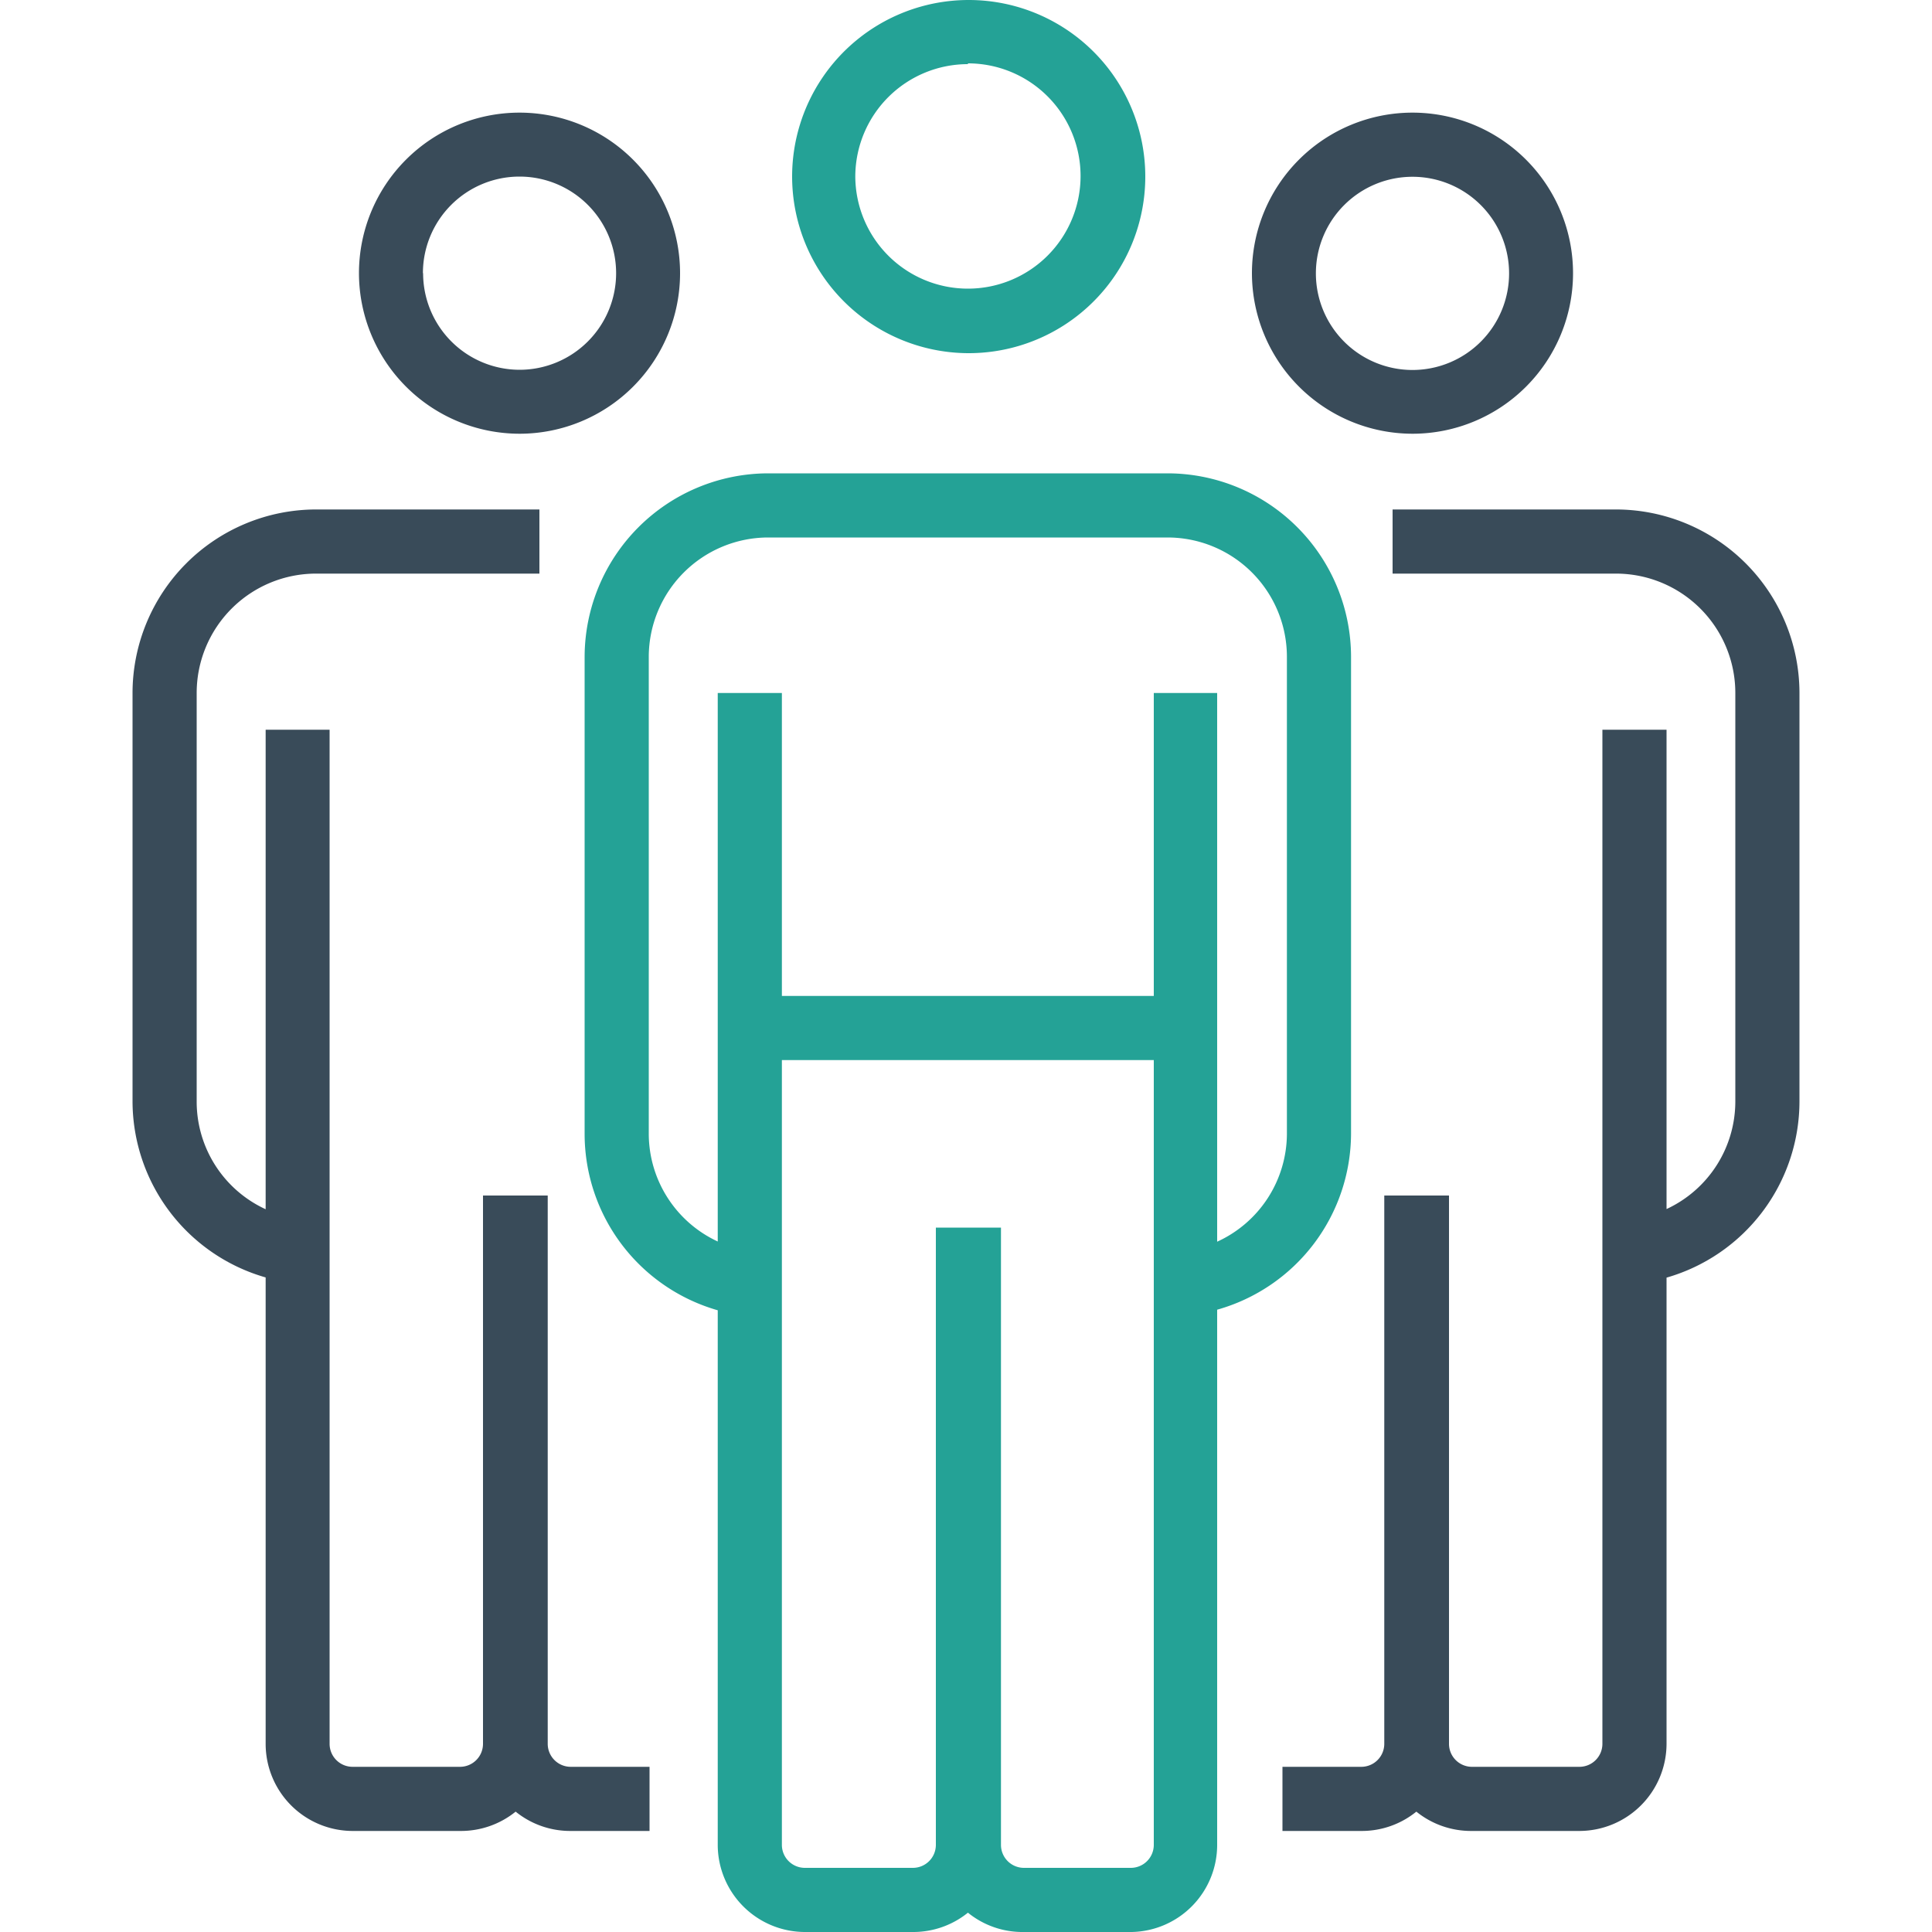
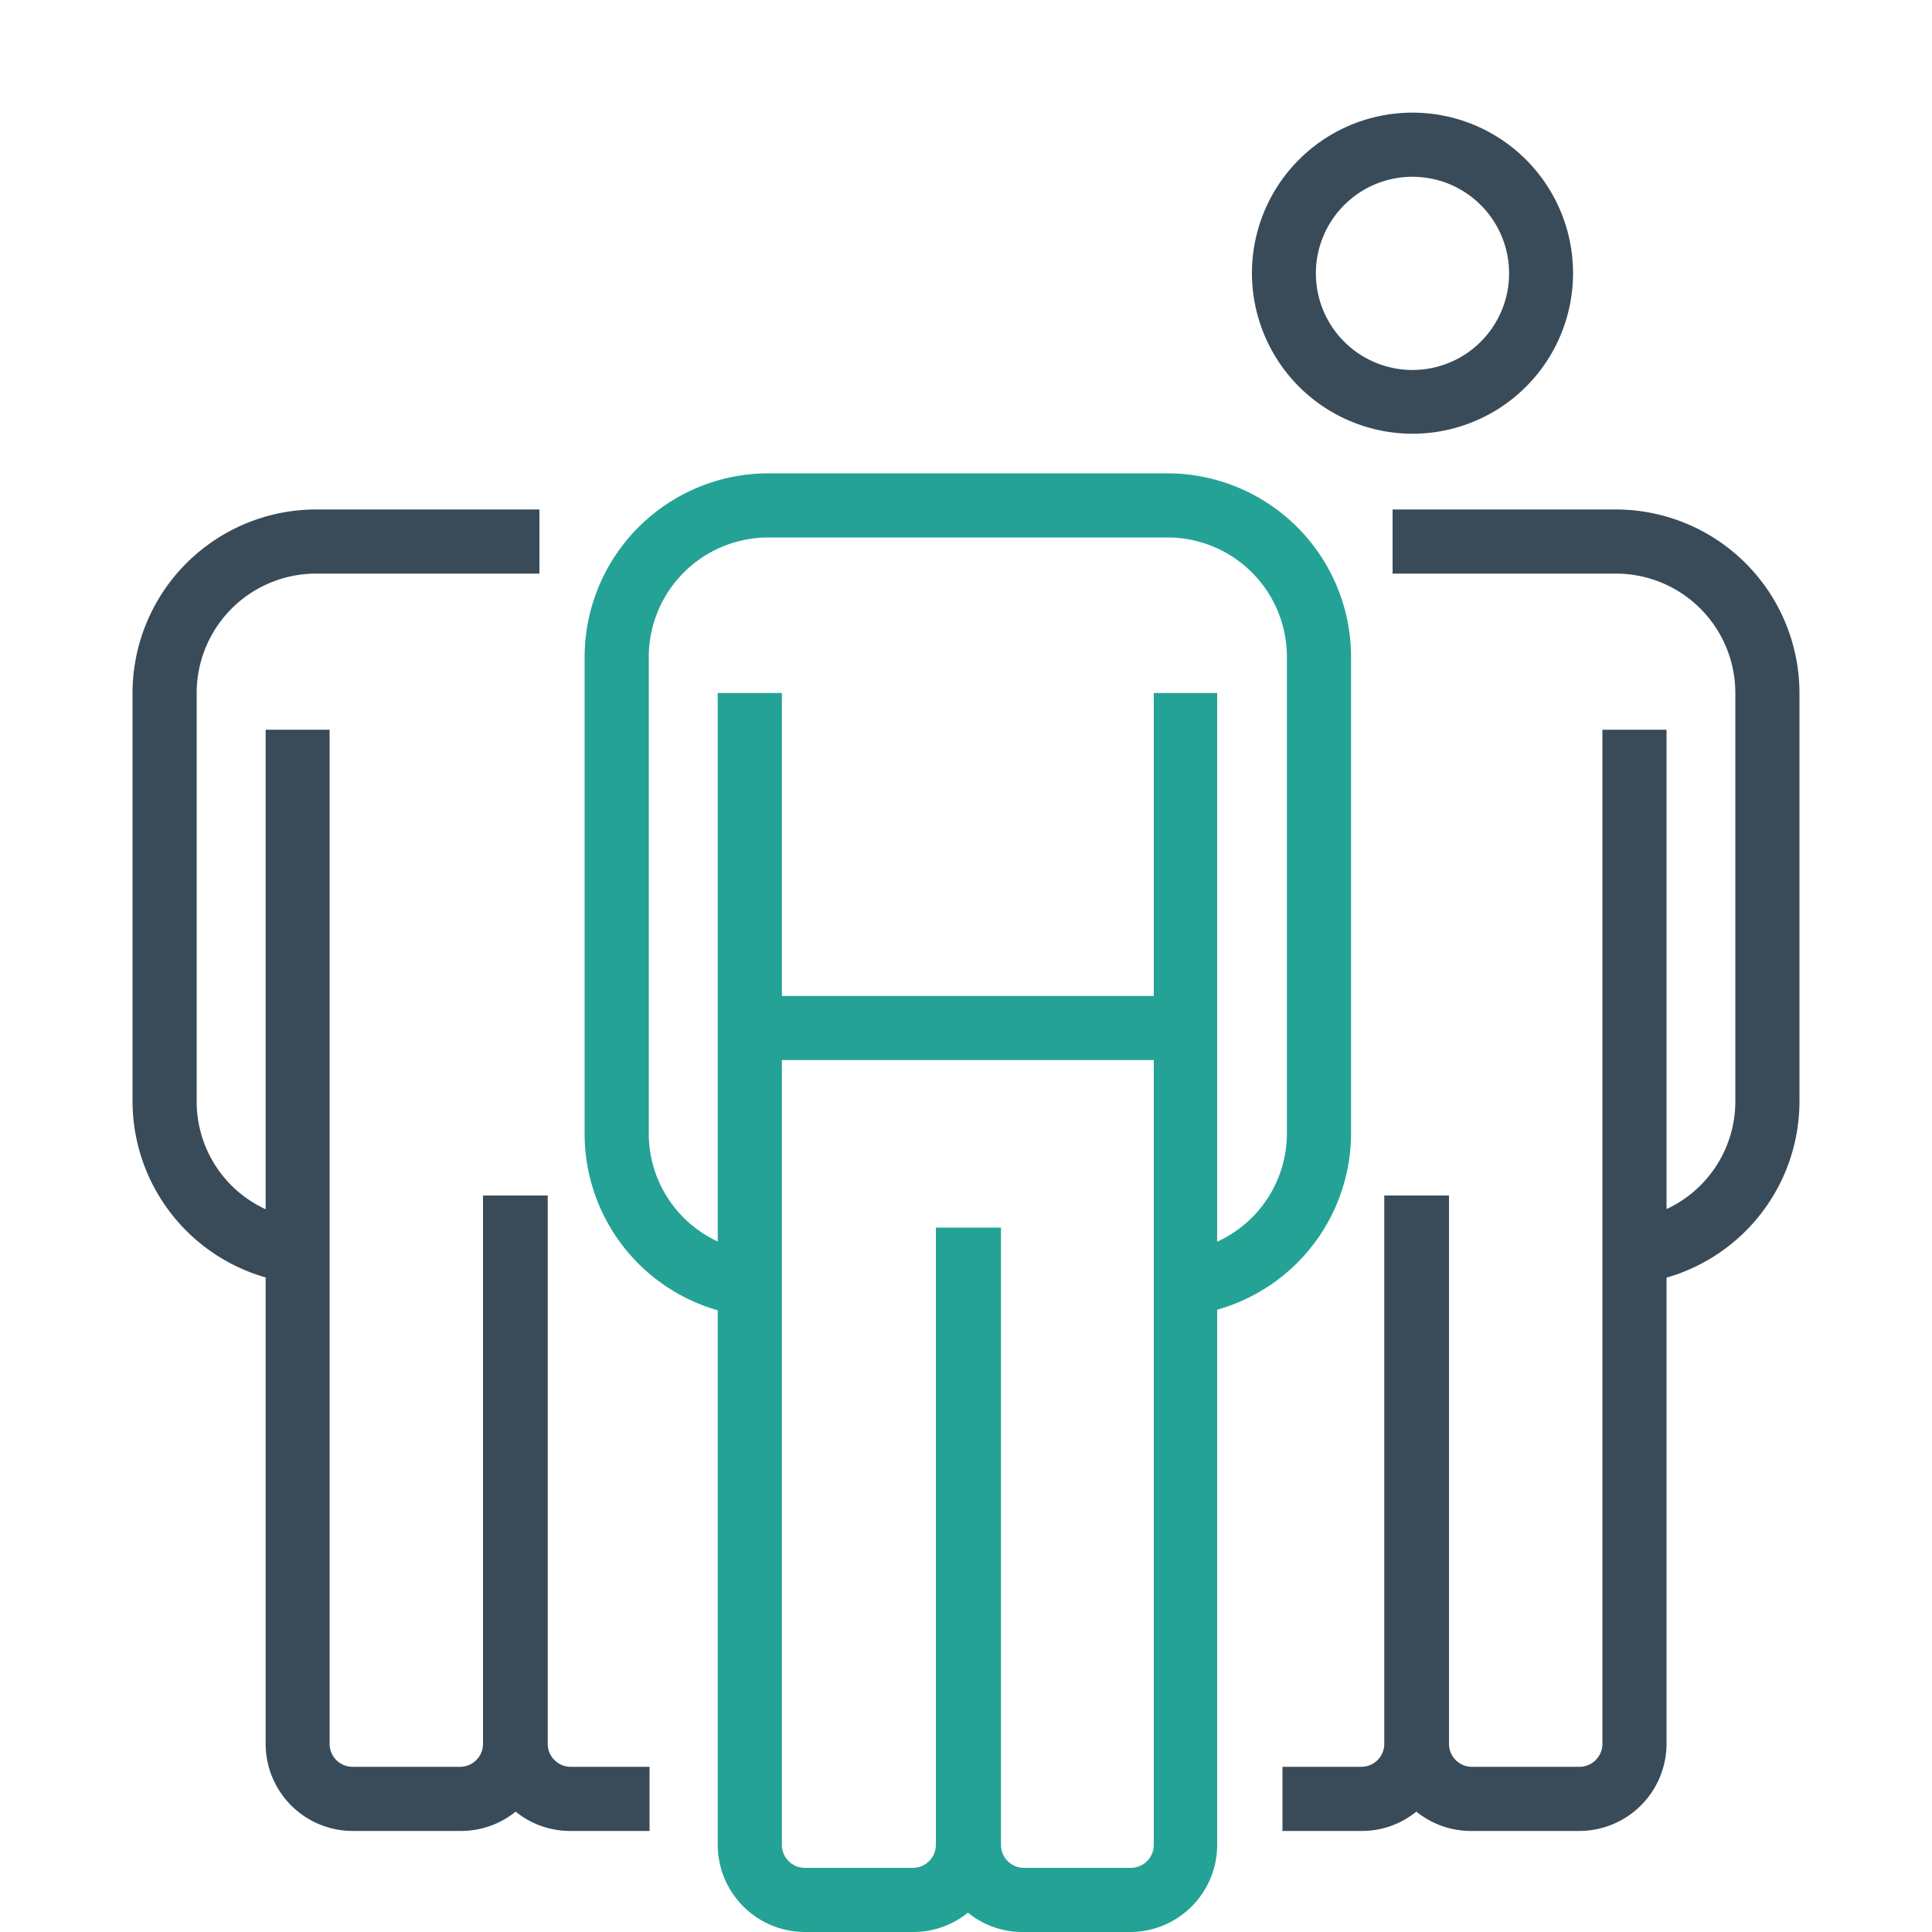
<svg xmlns="http://www.w3.org/2000/svg" id="Layer_1" data-name="Layer 1" viewBox="0 0 100 100">
  <defs>
    <style>.cls-1{fill:#fff;}.cls-2{fill:#24a296;}.cls-3{fill:#394b59;}</style>
  </defs>
-   <rect class="cls-1" width="100" height="100" />
-   <path class="cls-2" d="M50.1,18.28A9.14,9.14,0,1,0,41,9.14,9.15,9.15,0,0,0,50.1,18.28Zm0-15a5.83,5.83,0,1,1-5.83,5.82A5.83,5.83,0,0,1,50.1,3.32Z" />
  <path class="cls-3" d="M73.11,22.45a8.31,8.31,0,1,0-8.31-8.31A8.32,8.32,0,0,0,73.11,22.45Zm0-13.3a5,5,0,1,1-5,5A5,5,0,0,1,73.11,9.15Z" />
-   <path class="cls-3" d="M26.89,22.45a8.31,8.31,0,1,0-8.31-8.31A8.32,8.32,0,0,0,26.89,22.45Zm-5-8.31a5,5,0,1,1,5,5A5,5,0,0,1,21.9,14.14Z" />
  <path class="cls-2" d="M69.93,58.67V34a9.51,9.51,0,0,0-9.5-9.5H39.76a9.52,9.52,0,0,0-9.5,9.5v24.7a9.5,9.5,0,0,0,6.89,9.12v27.7A4.52,4.52,0,0,0,41.66,100h5.59a4.5,4.5,0,0,0,2.85-1A4.48,4.48,0,0,0,53,100h5.58A4.51,4.51,0,0,0,63,95.49V67.79A9.5,9.5,0,0,0,69.93,58.67ZM48.44,63.54V95.49a1.19,1.19,0,0,1-1.19,1.19H41.66a1.19,1.19,0,0,1-1.19-1.19V54.87H59.72V95.49a1.19,1.19,0,0,1-1.19,1.19H53a1.19,1.19,0,0,1-1.19-1.19V63.54ZM59.72,35.87V51.55H40.47V35.87H37.15V64.26a6.16,6.16,0,0,1-3.57-5.59V34a6.19,6.19,0,0,1,6.18-6.18H60.43A6.18,6.18,0,0,1,66.61,34v24.7A6.16,6.16,0,0,1,63,64.27V35.87Z" />
  <path class="cls-3" d="M28.35,90.26V61.88H25V90.26a1.19,1.19,0,0,1-1.19,1.19H18.26a1.19,1.19,0,0,1-1.2-1.19V37.77H13.75V62.59A6.13,6.13,0,0,1,10.18,57V35.87a6.18,6.18,0,0,1,6.17-6.18H27.92V26.37H16.35a9.51,9.51,0,0,0-9.49,9.5V57a9.5,9.5,0,0,0,6.89,9.12V90.26a4.51,4.51,0,0,0,4.51,4.51h5.58a4.5,4.5,0,0,0,2.85-1,4.48,4.48,0,0,0,2.85,1h4.08V91.45H29.54A1.19,1.19,0,0,1,28.35,90.26Z" />
  <path class="cls-3" d="M83.65,26.37H72.08v3.32H83.65a6.18,6.18,0,0,1,6.17,6.18V57a6.14,6.14,0,0,1-3.56,5.58V37.77H82.94V90.26a1.19,1.19,0,0,1-1.19,1.19H76.16A1.19,1.19,0,0,1,75,90.26V61.88H71.65V90.26a1.19,1.19,0,0,1-1.19,1.19H66.38v3.32h4.08a4.48,4.48,0,0,0,2.85-1,4.5,4.5,0,0,0,2.85,1h5.59a4.52,4.52,0,0,0,4.51-4.51V66.13A9.5,9.5,0,0,0,93.14,57V35.87A9.51,9.51,0,0,0,83.65,26.37Z" />
</svg>